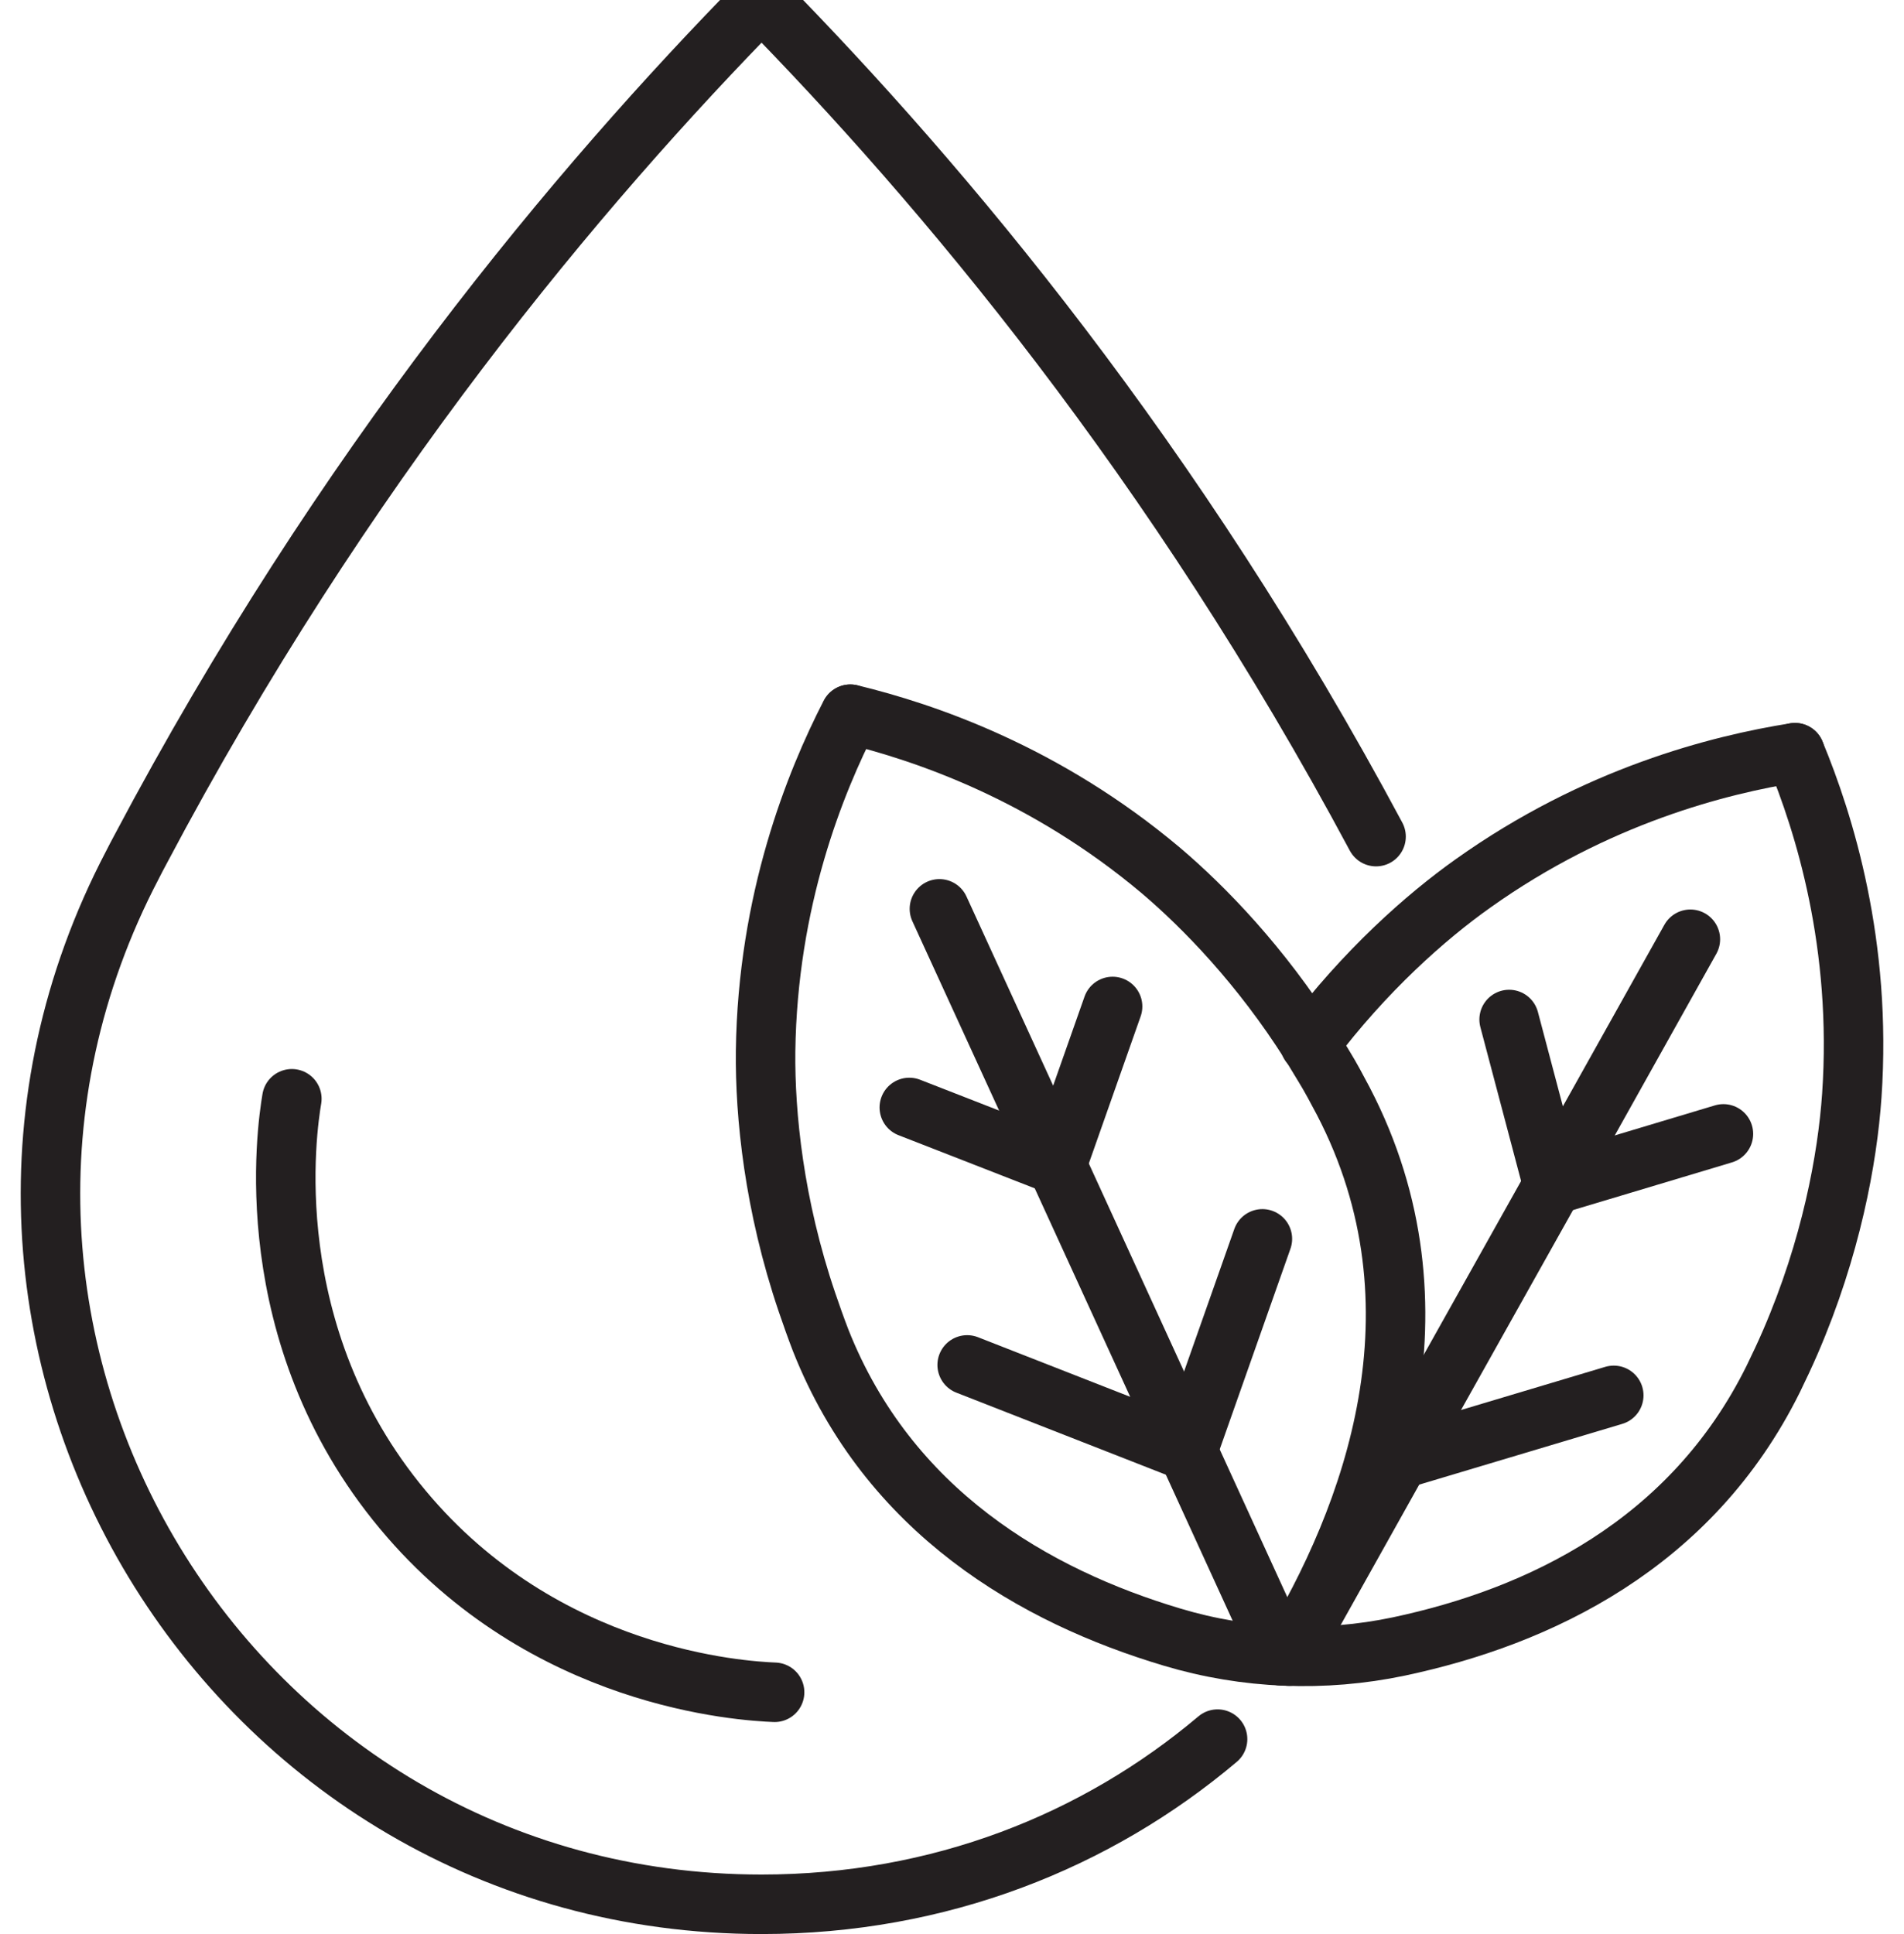
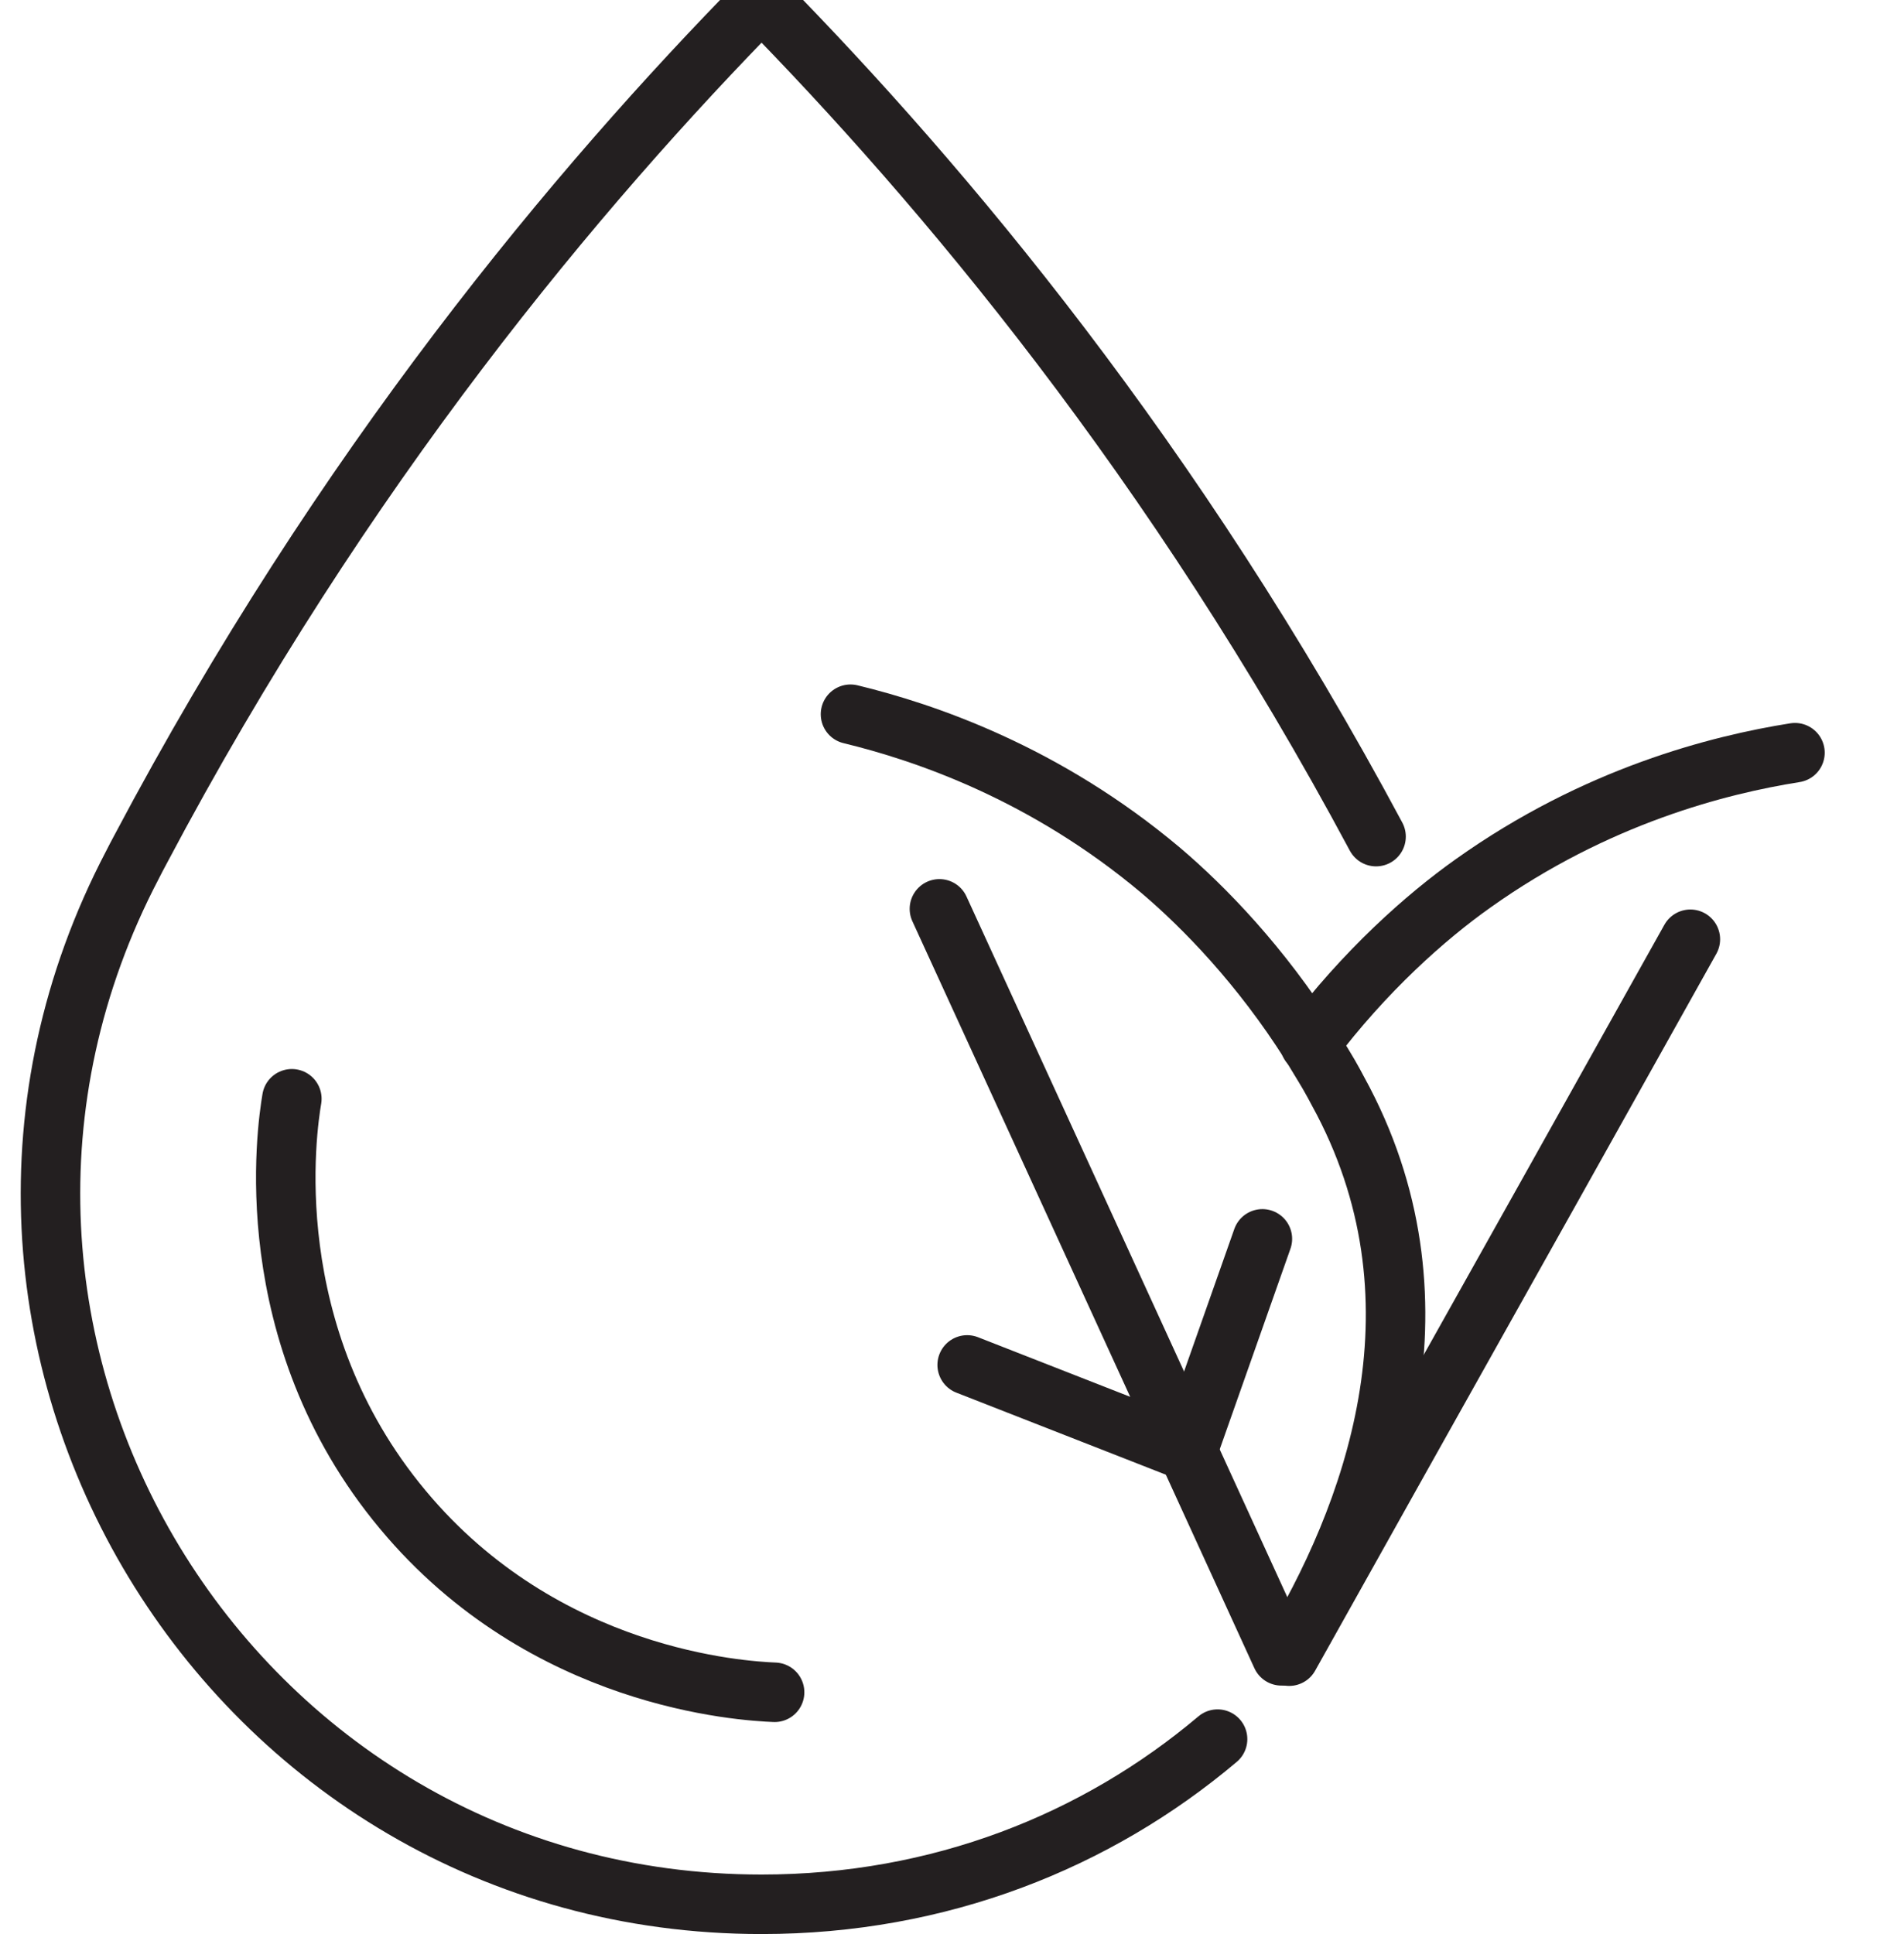
<svg xmlns="http://www.w3.org/2000/svg" width="64" height="65" viewBox="0 0 64 65" fill="none">
  <path d="M46.254 28.117C39.489 15.475 31.689 6.203 25.599 0C19.44 6.271 11.529 15.688 4.719 28.556C4.629 28.724 4.539 28.893 4.449 29.073C-3.867 44.963 7.663 64 25.599 64C31.588 64 36.87 61.876 40.927 58.449" stroke="#231F20" stroke-width="2" stroke-linecap="round" stroke-linejoin="round" />
  <path d="M9.81 36.928C9.641 37.928 8.607 44.828 13.54 50.739C18.305 56.459 24.981 56.83 26.037 56.875" stroke="#231F20" stroke-width="2" stroke-linecap="round" stroke-linejoin="round" />
-   <path d="M28.577 24.004C27.397 26.297 25.801 30.253 25.734 35.332C25.711 37.467 26.015 40.502 27.127 43.772C27.273 44.199 27.419 44.615 27.588 45.053C29.869 50.807 34.769 53.639 39.399 55.021C41.871 55.763 44.501 55.864 47.018 55.336C51.738 54.335 56.851 51.908 59.605 46.345C59.807 45.929 59.998 45.525 60.178 45.109C61.549 41.94 62.1 38.939 62.246 36.815C62.594 31.747 61.324 27.679 60.335 25.297" stroke="#231F20" stroke-width="2" stroke-linecap="round" stroke-linejoin="round" />
  <path d="M43.074 55.65C42.523 54.448 39.927 48.773 39.927 48.773L35.522 39.153L31.577 30.545" stroke="#231F20" stroke-width="2" stroke-linecap="round" stroke-linejoin="round" />
  <path d="M43.298 55.65C46.142 50.964 48.76 43.94 45.153 37.007C44.939 36.602 44.725 36.197 44.489 35.815C44.343 35.568 44.186 35.321 44.04 35.074C42.388 32.466 40.5 30.511 39.017 29.252C35.128 25.982 31.094 24.611 28.588 24.004" stroke="#231F20" stroke-width="2" stroke-linecap="round" stroke-linejoin="round" />
-   <path d="M30.565 37.22L35.521 39.153L37.398 33.826" stroke="#231F20" stroke-width="2" stroke-linecap="round" stroke-linejoin="round" />
  <path d="M32.51 45.873L39.916 48.773L42.433 41.636" stroke="#231F20" stroke-width="2" stroke-linecap="round" stroke-linejoin="round" />
  <path d="M56.819 31.567L52.2 39.827L47.03 49.054L43.333 55.661" stroke="#231F20" stroke-width="2" stroke-linecap="round" stroke-linejoin="round" />
  <path d="M44.028 35.085C45.883 32.624 47.928 30.814 49.512 29.691C53.648 26.746 57.784 25.701 60.335 25.297" stroke="#231F20" stroke-width="2" stroke-linecap="round" stroke-linejoin="round" />
-   <path d="M50.727 34.264L52.199 39.827L57.93 38.108" stroke="#231F20" stroke-width="2" stroke-linecap="round" stroke-linejoin="round" />
-   <path d="M54.244 46.896L47.029 49.054" stroke="#231F20" stroke-width="2" stroke-linecap="round" stroke-linejoin="round" />
</svg>